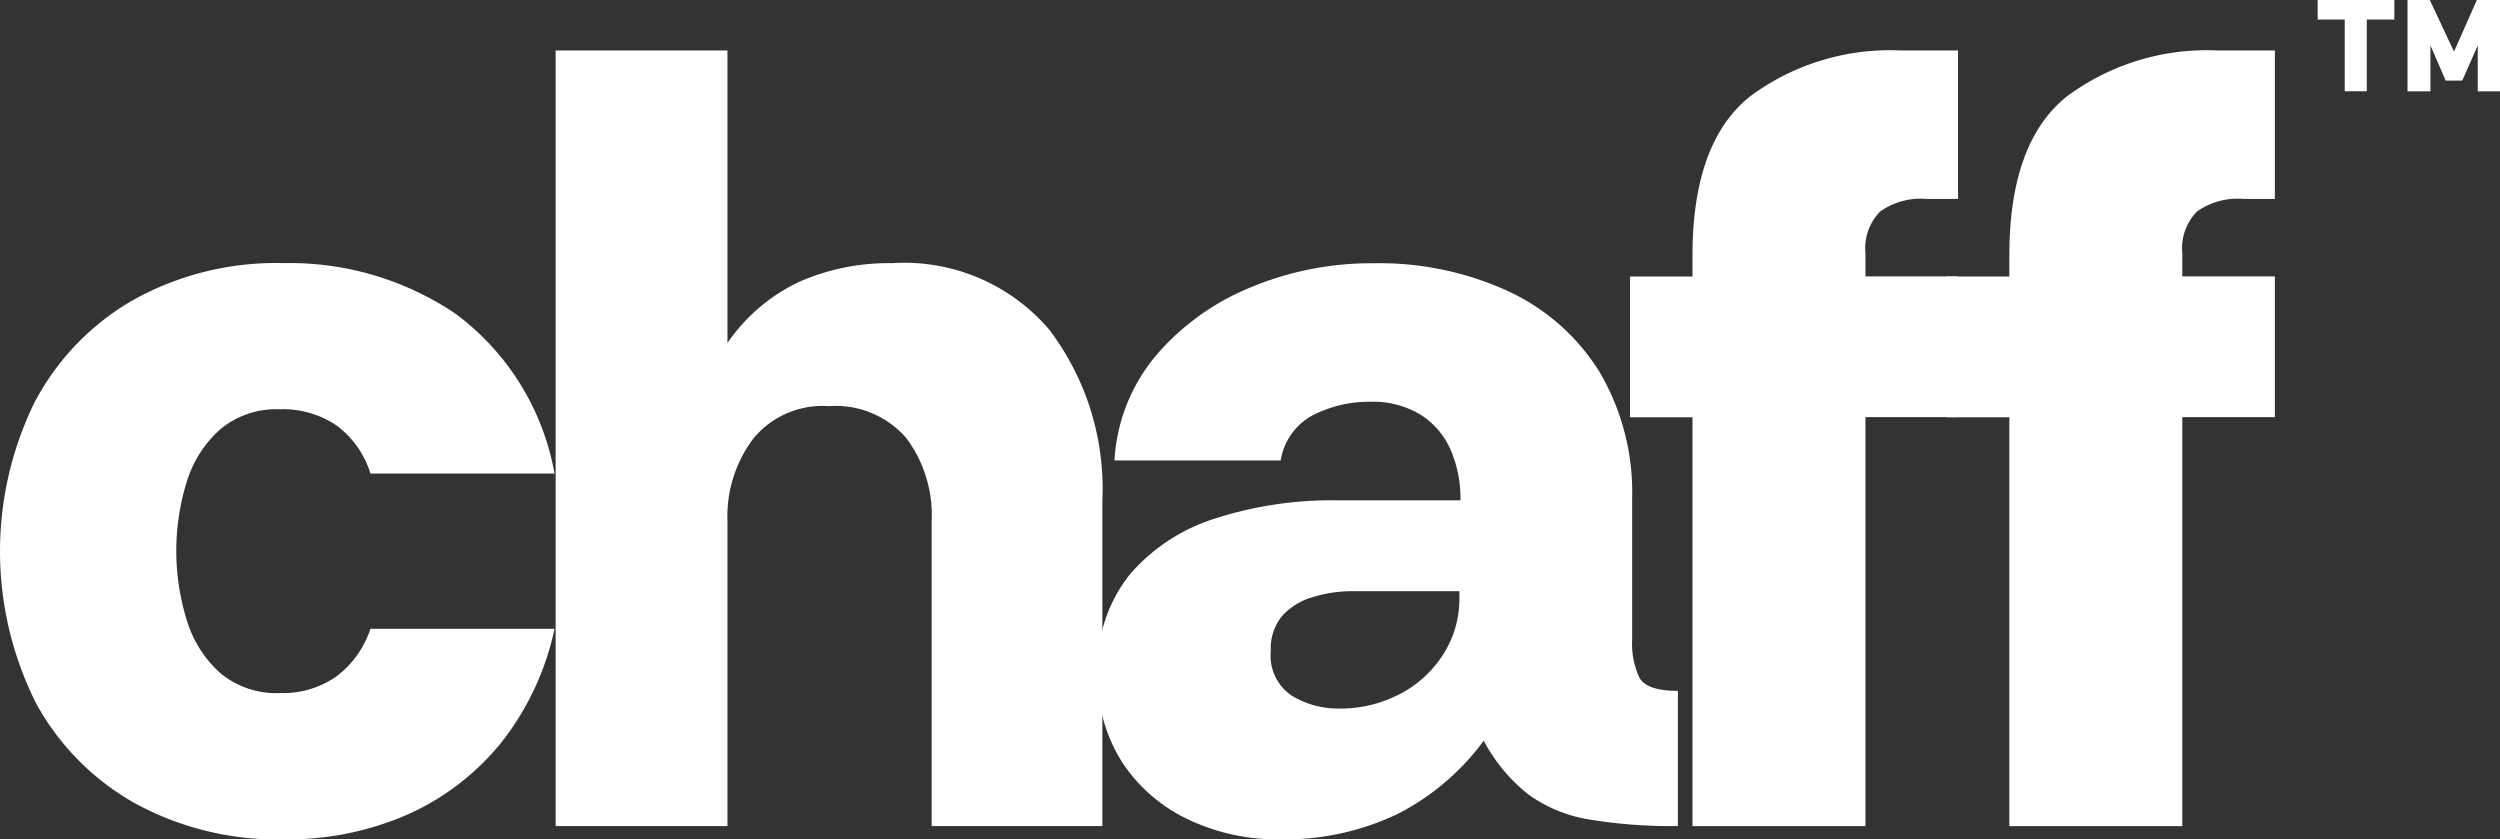
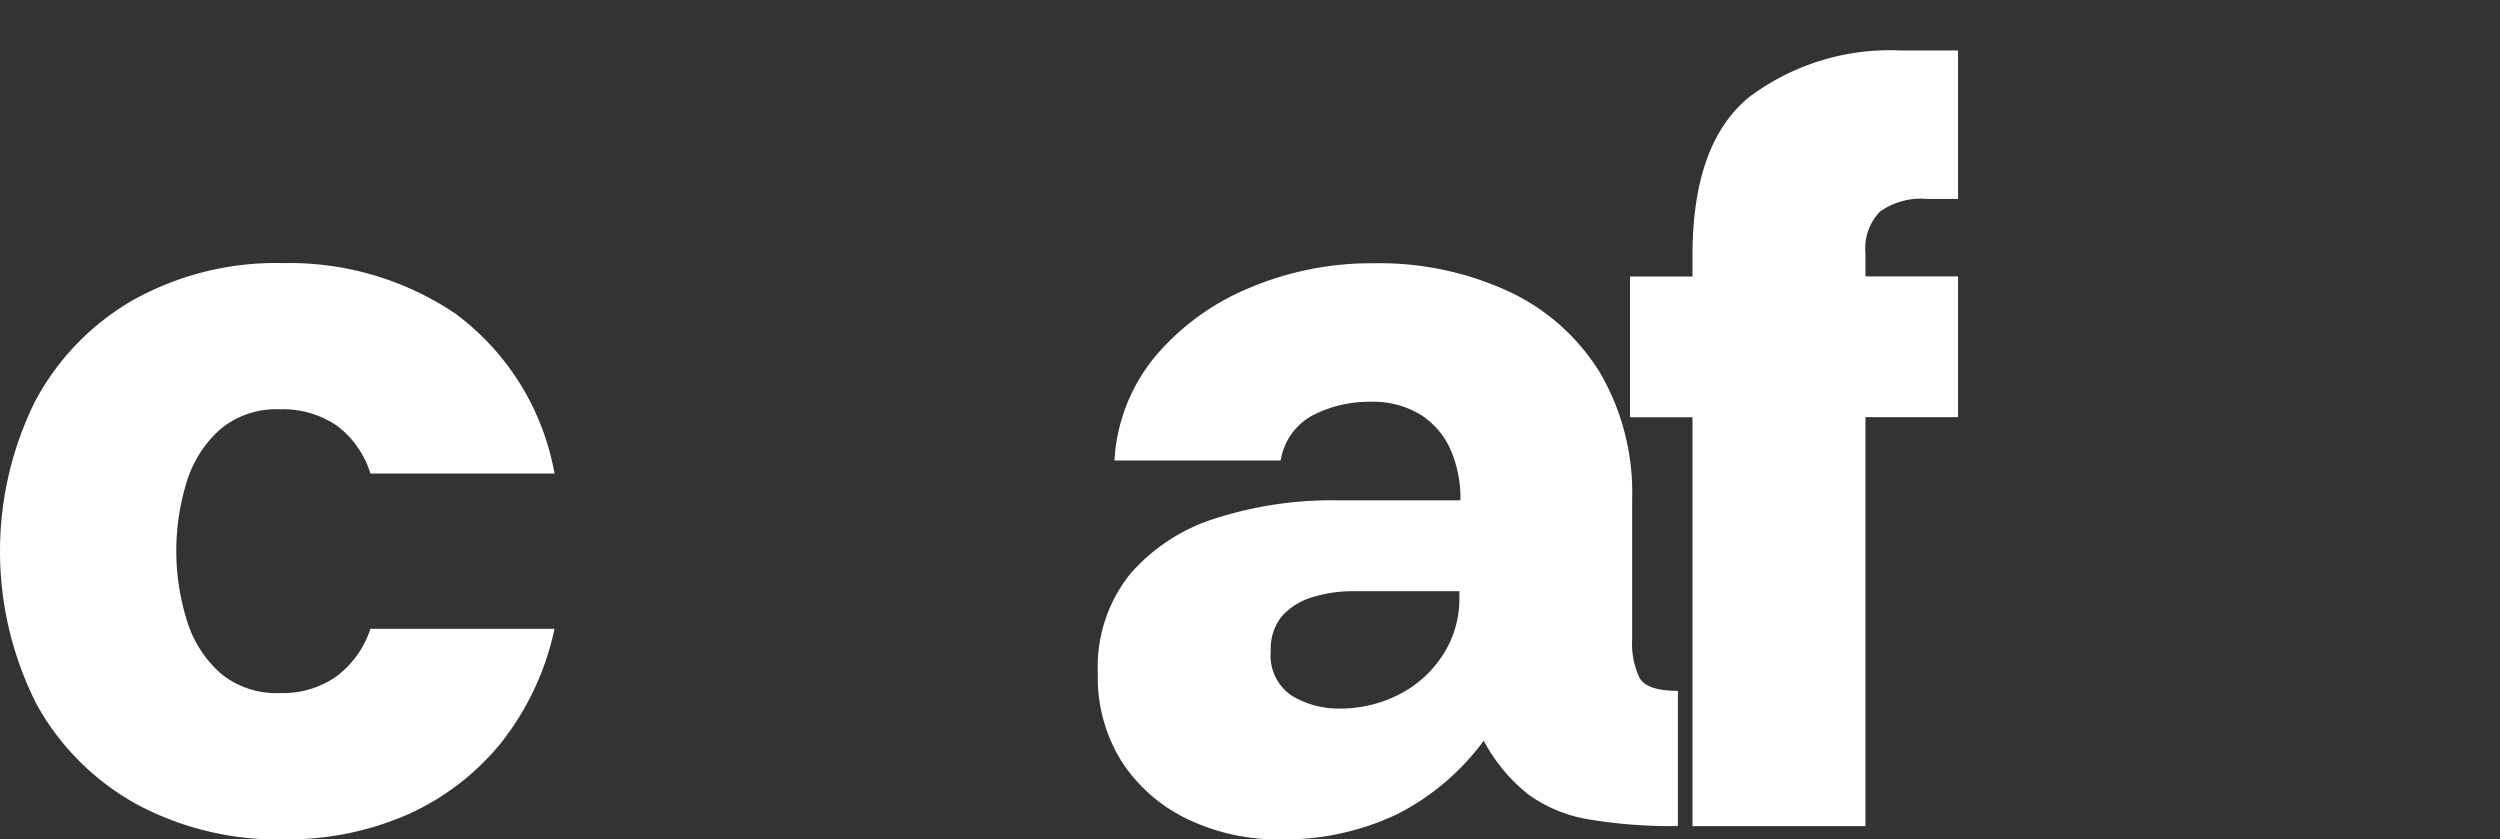
<svg xmlns="http://www.w3.org/2000/svg" viewBox="0 0 107.789 36.192" height="36.192" width="107.789">
  <rect x="0" y="0" width="107.789" height="36.192" fill="#333333" stroke="none" />
  <g transform="translate(-120.642)" id="logo-chaff-blanc">
    <g transform="translate(120.642)" data-name="Groupe 7" id="Groupe_7">
      <g transform="translate(0)" data-name="Groupe 6" id="Groupe_6">
        <g transform="translate(0 2.175)" data-name="Groupe 5" id="Groupe_5">
          <path fill="#fff" transform="translate(-352.66 -142.476)" d="M364.879,176.492a12.833,12.833,0,0,1-6.35-1.529,10.983,10.983,0,0,1-4.305-4.323,14.585,14.585,0,0,1-.072-12.995,10.974,10.974,0,0,1,4.234-4.4,12.653,12.653,0,0,1,6.494-1.6,12.8,12.8,0,0,1,7.408,2.173,10.978,10.978,0,0,1,4.281,6.9h-7.937a4.079,4.079,0,0,0-1.468-2.078,4.127,4.127,0,0,0-2.429-.693,3.774,3.774,0,0,0-2.574.86,4.969,4.969,0,0,0-1.443,2.246,10.07,10.07,0,0,0,0,6,4.964,4.964,0,0,0,1.443,2.27,3.773,3.773,0,0,0,2.574.86,4.019,4.019,0,0,0,2.429-.717,4.224,4.224,0,0,0,1.468-2.054h7.937a11.9,11.9,0,0,1-2.309,4.921,10.9,10.9,0,0,1-4.017,3.082,12.891,12.891,0,0,1-5.364,1.075h0Z" data-name="Tracé 14" id="Tracé_14" />
-           <path fill="#fff" transform="translate(-648.804 -29.06)" d="M672.761,62.5V29.06h7.408V41.672a7.752,7.752,0,0,1,3.079-2.628,9.515,9.515,0,0,1,3.993-.812,8.226,8.226,0,0,1,6.783,2.843,11.339,11.339,0,0,1,2.309,7.381V62.5h-7.36V49.364a5.544,5.544,0,0,0-1.107-3.607,4.024,4.024,0,0,0-3.319-1.361,3.866,3.866,0,0,0-3.271,1.409,5.588,5.588,0,0,0-1.107,3.559V62.5H672.76Z" data-name="Tracé 15" id="Tracé_15" />
          <path fill="#fff" transform="translate(-937.807 -142.485)" d="M992.934,176.5a8.941,8.941,0,0,1-3.848-.836,6.952,6.952,0,0,1-2.862-2.437,6.79,6.79,0,0,1-1.083-3.894,6.386,6.386,0,0,1,1.395-4.275,8.019,8.019,0,0,1,3.728-2.413,16.374,16.374,0,0,1,5.123-.764h5.388a5.282,5.282,0,0,0-.433-2.2,3.408,3.408,0,0,0-1.3-1.5,3.97,3.97,0,0,0-2.164-.549,5.343,5.343,0,0,0-2.453.573,2.68,2.68,0,0,0-1.4,1.959h-7.167a7.7,7.7,0,0,1,1.78-4.514,10.634,10.634,0,0,1,4.065-2.938,13.466,13.466,0,0,1,5.315-1.051,13.3,13.3,0,0,1,5.845,1.218,9.15,9.15,0,0,1,3.92,3.487,10.246,10.246,0,0,1,1.395,5.47V167.9a3.434,3.434,0,0,0,.313,1.624q.312.574,1.66.573v5.828a21.483,21.483,0,0,1-3.848-.287,6.156,6.156,0,0,1-2.6-1.075,7.341,7.341,0,0,1-1.924-2.317,10.587,10.587,0,0,1-3.752,3.178,11.334,11.334,0,0,1-5.1,1.075h0Zm2.6-5.638a5.6,5.6,0,0,0,2.574-.6,4.869,4.869,0,0,0,1.9-1.7,4.43,4.43,0,0,0,.721-2.485V165.8h-4.57a5.788,5.788,0,0,0-1.78.263,2.829,2.829,0,0,0-1.3.812,2.207,2.207,0,0,0-.481,1.5,2.067,2.067,0,0,0,.915,1.935,3.84,3.84,0,0,0,2.02.549h0Z" data-name="Tracé 16" id="Tracé_16" />
          <path fill="#fff" transform="translate(-1221.461 -29.078)" d="M1294.434,62.522V44.893h-2.694V38.826h2.694v-.908q0-4.873,2.478-6.856a10.12,10.12,0,0,1,6.518-1.982h2.453v6.4h-1.347a3.025,3.025,0,0,0-2.02.549,2.275,2.275,0,0,0-.625,1.792v1h3.992v6.067h-3.992V62.521h-7.458Z" data-name="Tracé 17" id="Tracé_17" />
-           <path fill="#fff" transform="translate(-1390.34 -29.078)" d="M1476.974,62.522V44.893h-2.694V38.826h2.694v-.908q0-4.873,2.478-6.856a10.119,10.119,0,0,1,6.518-1.982h2.453v6.4h-1.347a3.025,3.025,0,0,0-2.02.549,2.275,2.275,0,0,0-.625,1.792v1h3.992v6.067h-3.992V62.521h-7.458Z" data-name="Tracé 18" id="Tracé_18" />
        </g>
-         <path fill="#fff" transform="translate(-1587.992)" d="M1689.086,3.937V.843h-1.166V0h3.306V.843h-1.189V3.936h-.952Zm2.708,0V0h.962l1.042,2.227L1694.784,0h1V3.937h-.963V1.958l-.668,1.518h-.714l-.657-1.518V3.937h-.985Z" data-name="Tracé 19" id="Tracé_19" />
      </g>
    </g>
  </g>
</svg>